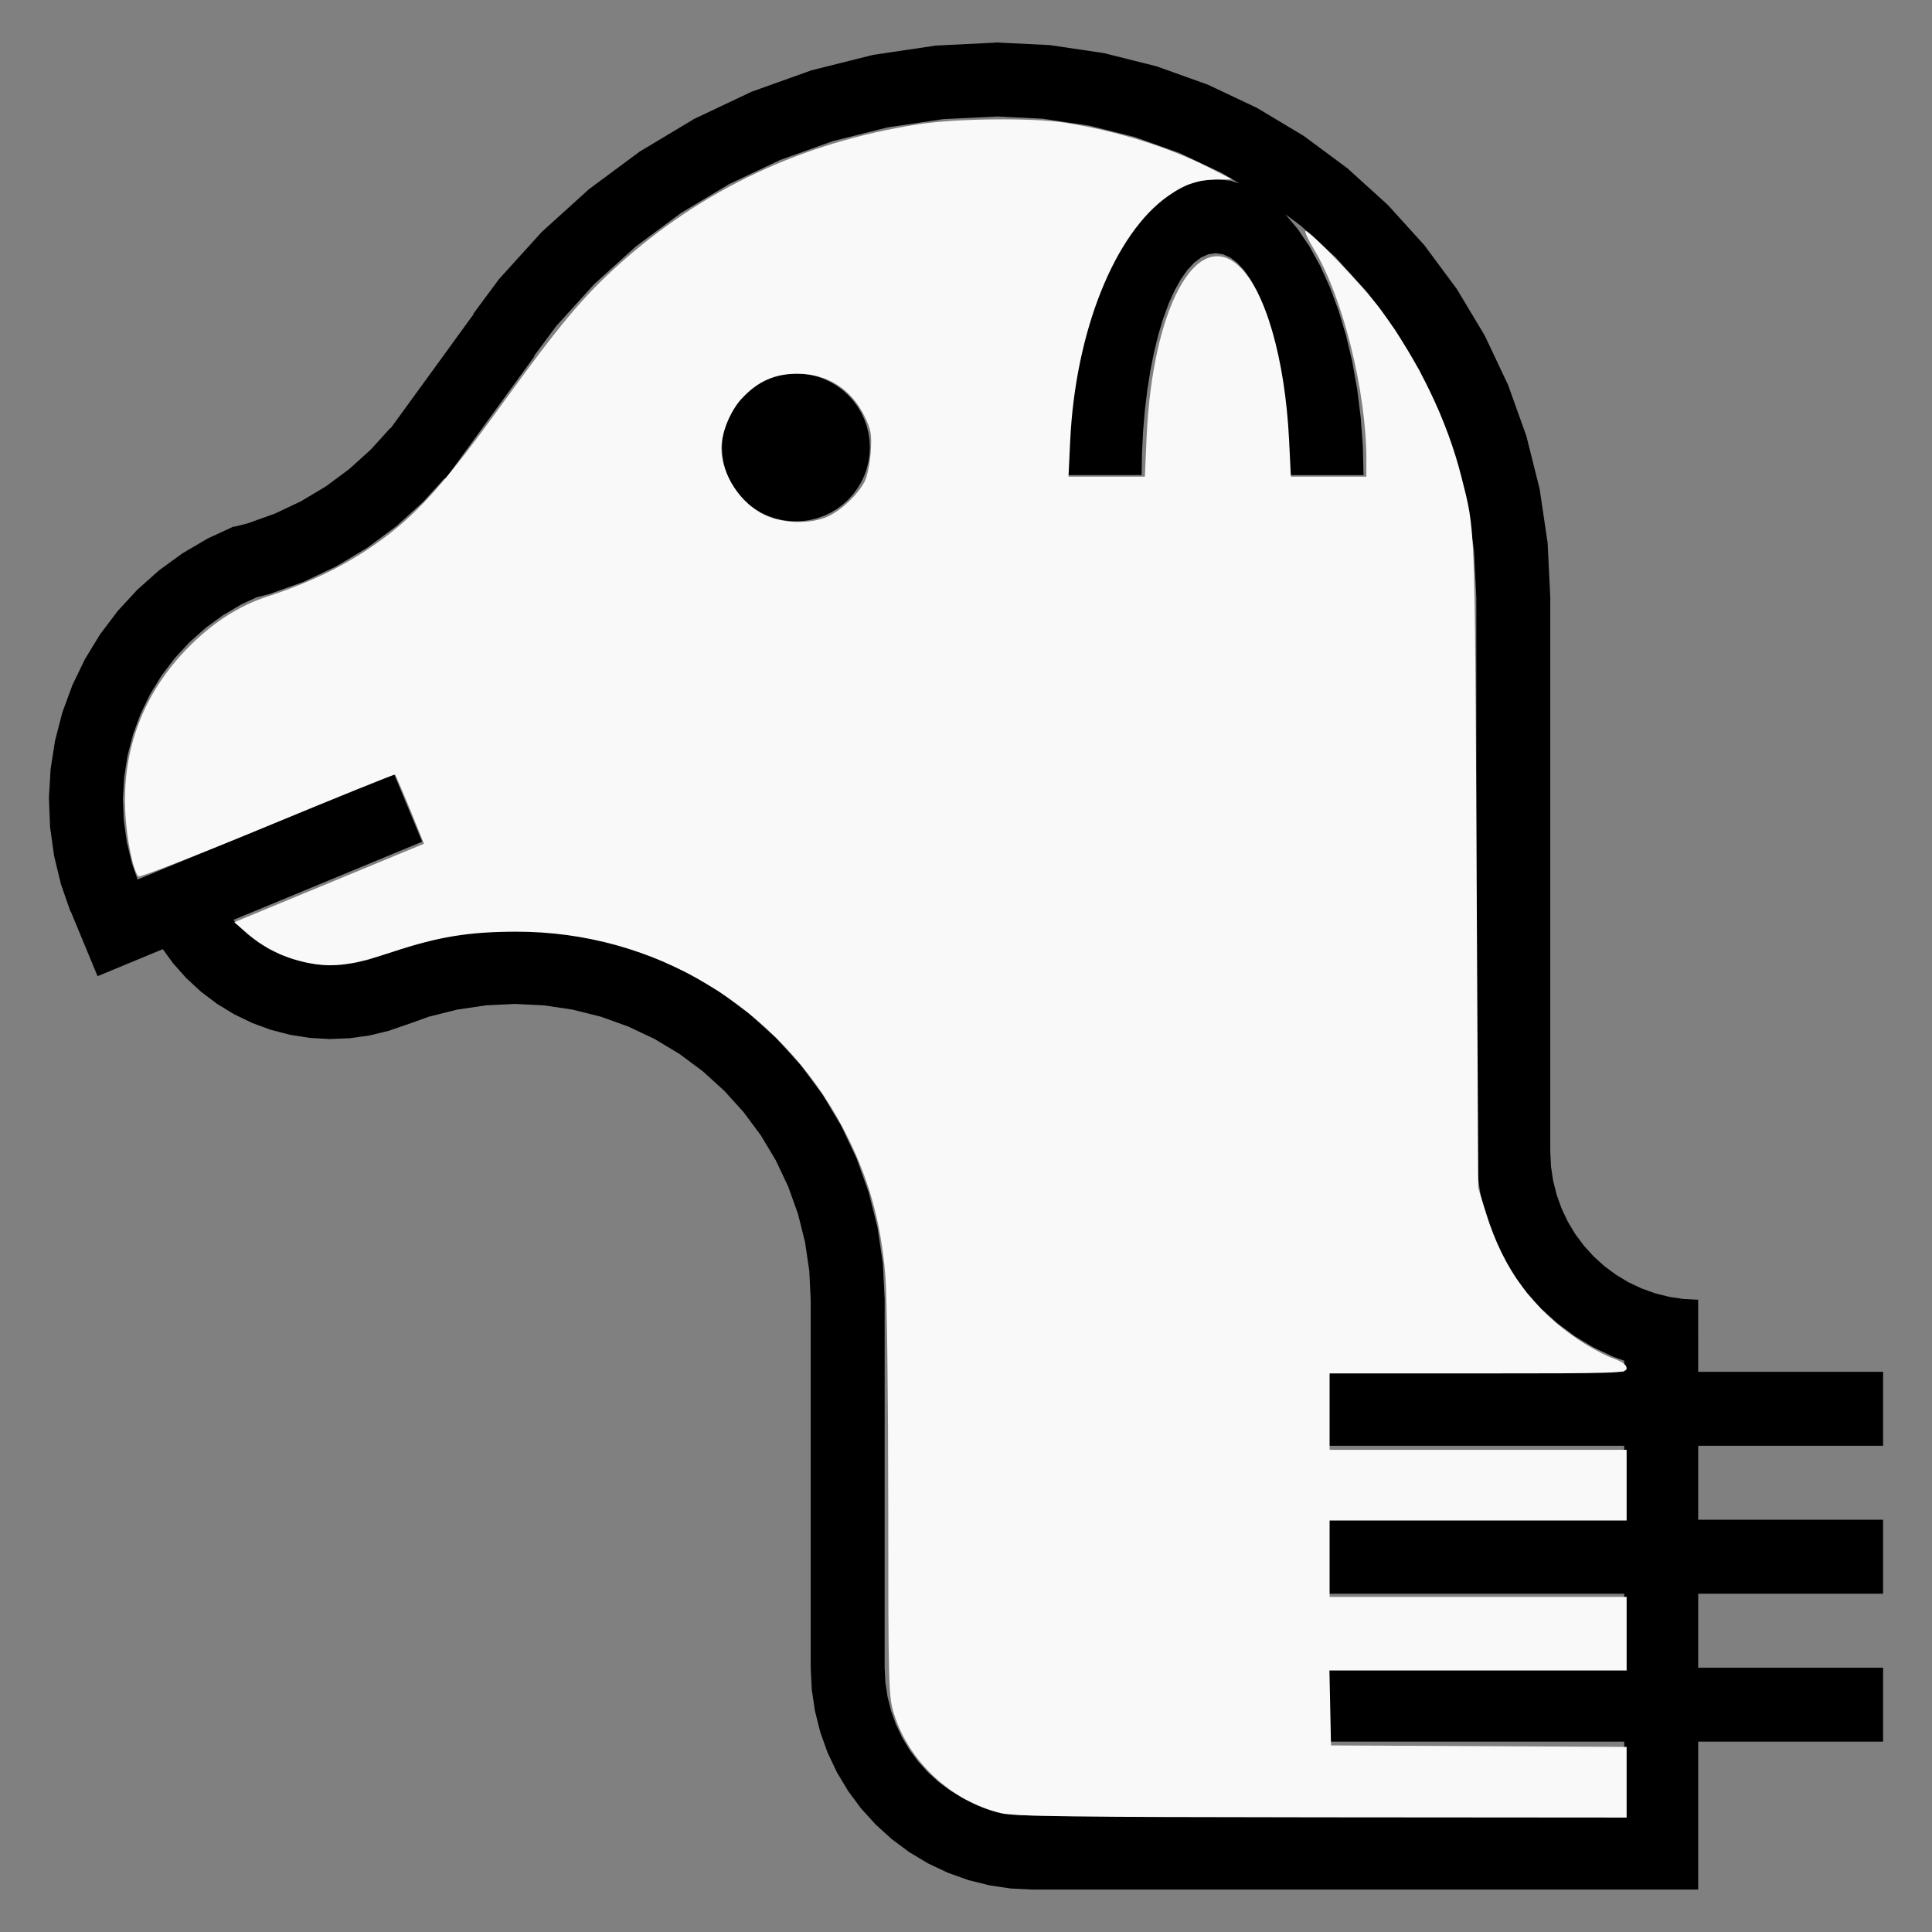
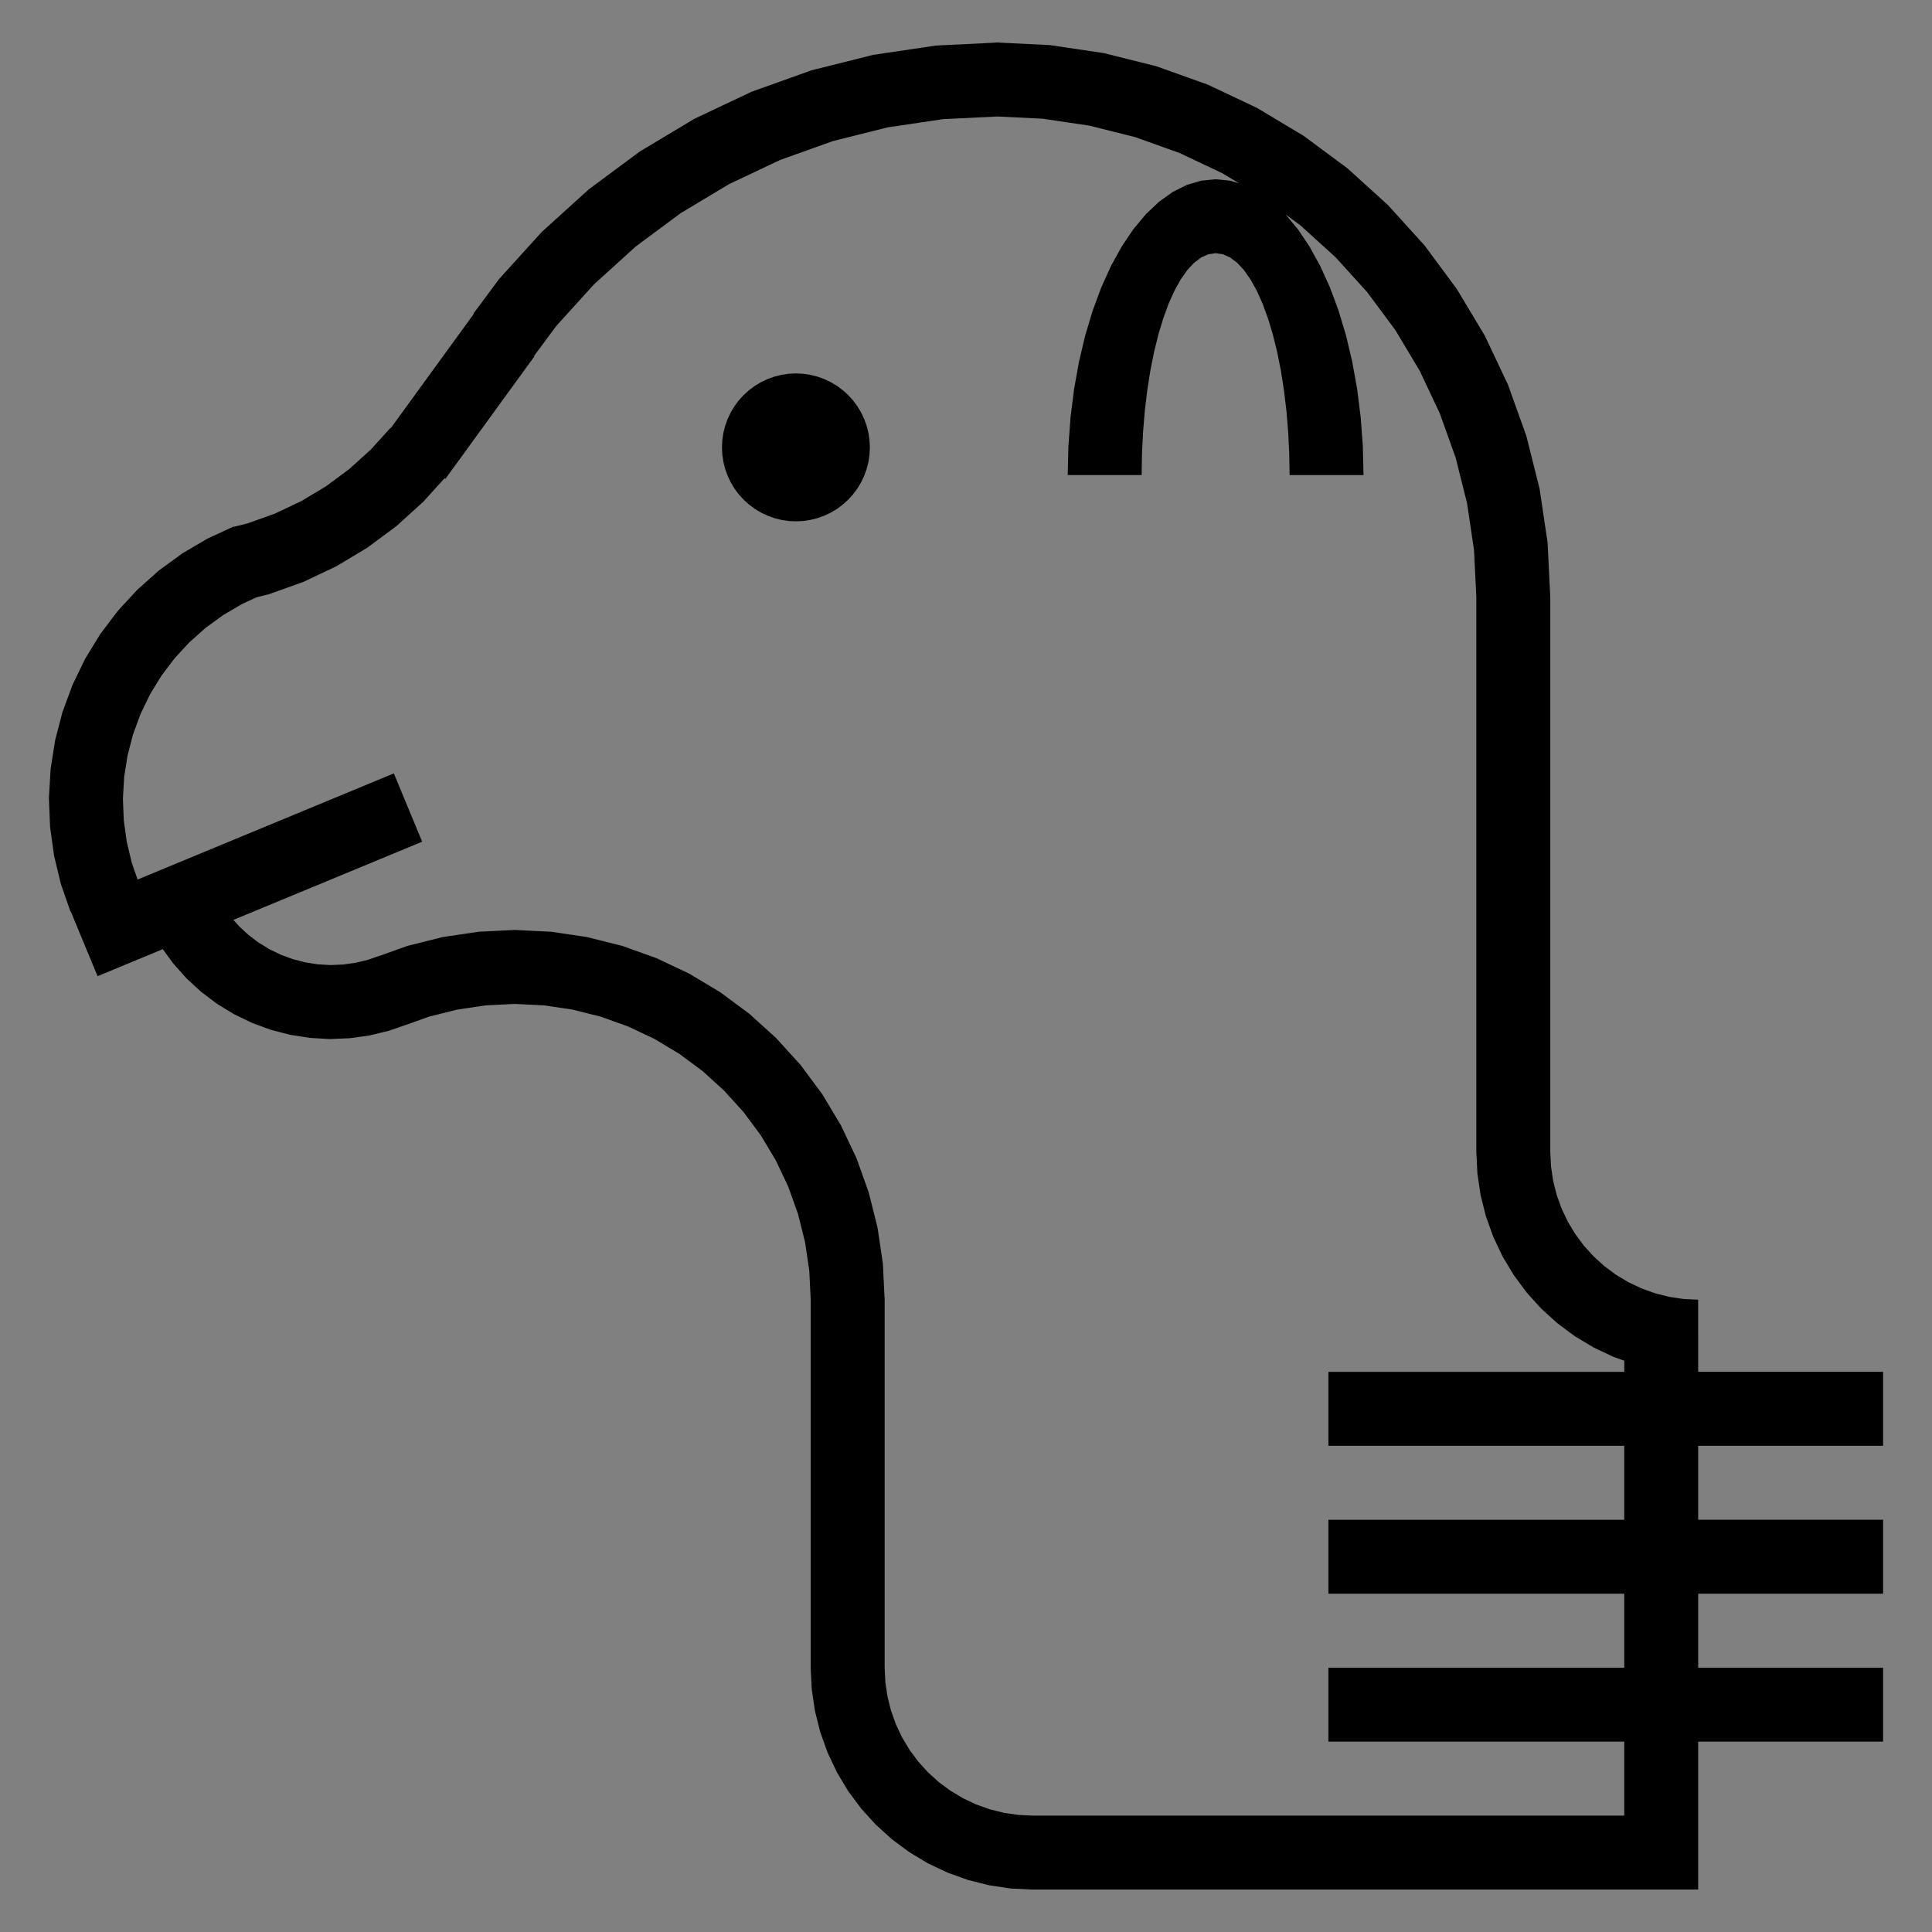
<svg xmlns="http://www.w3.org/2000/svg" xmlns:ns1="http://sodipodi.sourceforge.net/DTD/sodipodi-0.dtd" xmlns:ns2="http://www.inkscape.org/namespaces/inkscape" width="200mm" height="200mm" viewBox="-114 -120.747 200 200" version="1.1" id="svg1" ns1:docname="wcamelrider.svg" ns2:version="1.3 (0e150ed6c4, 2023-07-21)">
  <rect x="-114" y="-120.747" width="200" height="200" fill="#808080" stroke="none" />
  <defs id="defs1" />
  <ns1:namedview id="namedview1" pagecolor="#505050" bordercolor="#ffffff" borderopacity="1" ns2:showpageshadow="0" ns2:pageopacity="0" ns2:pagecheckerboard="1" ns2:deskcolor="#505050" ns2:document-units="mm" showgrid="false" ns2:zoom="0.9049019" ns2:cx="377.94152" ns2:cy="378.49407" ns2:window-width="1838" ns2:window-height="1057" ns2:window-x="2234" ns2:window-y="1637" ns2:window-maximized="1" ns2:current-layer="svg1" />
  <title id="title1">svgOutput</title>
  <desc id="desc1">made with tinkercad</desc>
  <path id="path1" d="m -10.935,-116.353 v 0.019 l -5.82,0.286 -0.364,0.018 -5.303,0.787 -1.2,0.178 -0.331,0.083 -6.047,1.515 -0.078,0.028 -6.112,2.186 -3.075,1.455 -2.867,1.357 -5.377,3.223 -0.262,0.157 -5.281,3.916 -4.872,4.415 -0.712,0.786 -3.702,4.085 -2.67,3.6 0.038,0.027 -1.678,2.309 -5.95,8.189 -0.726,0.999 -0.225,0.309 -0.032,-0.027 -7.92e-4,-3.96e-4 -0.007,0.009 -1.447,1.596 -0.571,0.63 -1.939,1.757 -0.288,0.261 -2.414,1.791 -2.578,1.545 -0.798,0.378 -1.518,0.718 -0.379,0.179 -0.022,0.011 -2.83,1.013 -1.399,0.35 -0.017,-0.041 -2.726,1.261 -2.591,1.522 -2.429,1.769 -0.151,0.134 -2.093,1.865 -0.965,1.046 -1.073,1.163 -1.811,2.398 -1.568,2.565 -1.308,2.705 -0.025,0.069 -1.012,2.752 -0.756,2.909 -0.466,2.969 -0.174,3.001 0.037,0.914 0.084,2.089 0.415,2.977 0.705,2.921 0.811,2.33 0.177,0.508 0.029,-0.011 0.296,0.715 0.421,1.016 2.061,4.976 3.158,-1.308 3.058,-1.266 0.514,-0.213 0.023,-0.009 1.067,1.465 1.374,1.543 1.518,1.4 1.649,1.246 1.763,1.077 1.86,0.9 1.939,0.714 0.836,0.217 1.164,0.302 2.041,0.321 2.063,0.119 1.004,-0.04 1.061,-0.043 2.047,-0.285 2.008,-0.485 1.156,-0.402 0.525,-0.183 0.004,0.008 0.201,-0.072 2.276,-0.815 2.915,-0.73 2.973,-0.441 3.002,-0.147 0.649,0.032 1.418,0.069 0.935,0.046 2.973,0.441 2.915,0.73 2.83,1.013 1.474,0.697 1.243,0.588 0.031,0.018 2.547,1.527 2.414,1.79 2.226,2.019 2.019,2.227 1.79,2.414 0.273,0.456 1.272,2.121 0.497,1.05 0.788,1.667 1.013,2.829 0.73,2.916 0.44,2.973 0.106,2.16 0.041,0.84 v 0.002 2.004 1.623 1.579 6.495 3.418 21.67 1.299 0.041 h 0.002 l 0.108,2.21 0.331,2.23 0.548,2.186 0.759,2.122 0.964,2.038 1.159,1.933 1.343,1.81 1.514,1.67 0.929,0.842 0.741,0.672 1.81,1.343 1.933,1.159 2.038,0.963 2.122,0.76 2.187,0.548 1.712,0.254 0.517,0.076 2.213,0.109 v 0.002 H -7.109 -3.606 2.666 15.859 61.797 V 67.203 59.547 h 19.14 V 51.891 H 61.797 V 44.234 H 80.937 v -7.656 H 61.797 V 28.922 H 80.937 V 21.266 H 61.797 v -3.828 h -0.002 v -3.639 -3.96e-4 l -1.498,-0.073 -1.487,-0.221 -1.458,-0.365 -0.5,-0.179 -0.915,-0.328 -1.358,-0.642 -1.289,-0.773 L 52.842,10.886 52.083,10.323 50.969,9.313 49.961,8.2 49.064,6.993 48.292,5.704 47.65,4.346 47.144,2.931 46.778,1.474 46.622,0.416 46.558,-0.013 46.484,-1.512 v -0.002 -1.005 -0.809 -0.788 -0.794 -0.805 -0.831 -0.847 -4.734 -12.355 -34.451 l -0.276,-5.626 -0.827,-5.575 -1.181,-4.714 -0.188,-0.752 -1.899,-5.306 -2.409,-5.094 -0.876,-1.462 -2.021,-3.372 -3.356,-4.526 -3.785,-4.175 -1.912,-1.733 -2.263,-2.052 -4.526,-3.356 -4.834,-2.897 -0.272,-0.129 -3.951,-1.869 -0.872,-0.412 -4.404,-1.576 -0.902,-0.323 -3.065,-0.768 -2.401,-0.601 -5.575,-0.827 -5.245,-0.258 v -0.019 l -0.191,0.01 z m 0.19,7.666 4.686,0.23 2.587,0.384 2.244,0.333 3.895,0.976 0.843,0.211 4.598,1.645 4.415,2.088 1.05,0.629 0.715,0.428 -0.946,-0.281 -1.501,-0.148 -1.501,0.148 -1.487,0.441 -1.458,0.73 -1.309,0.937 -0.106,0.076 -1.358,1.285 -0.44,0.527 -0.849,1.018 -0.667,0.989 -0.54,0.802 -1.113,2.018 -1.009,2.226 -0.895,2.414 -0.773,2.578 -0.643,2.717 -0.506,2.83 -0.365,2.915 -0.2,2.694 -0.021,0.279 -0.073,3.002 h 7.655 l 0.037,-2.25 0.051,-1.031 0.059,-1.198 0.182,-2.187 0.254,-2.123 0.321,-2.038 0.386,-1.933 0.448,-1.811 0.379,-1.254 0.126,-0.417 0.557,-1.515 0.604,-1.343 0.645,-1.159 0.679,-0.964 0.707,-0.759 0.73,-0.548 0.743,-0.331 0.75,-0.11 0.75,0.11 0.743,0.331 0.73,0.548 0.707,0.759 0.439,0.624 0.24,0.34 0.409,0.737 0.235,0.423 0.604,1.343 0.557,1.515 0.126,0.417 0.379,1.254 0.448,1.811 0.386,1.933 0.321,2.038 0.254,2.123 0.182,2.187 0.059,1.198 0.051,1.031 0.038,2.25 h 7.654 l -0.073,-3.002 -0.021,-0.279 -0.2,-2.694 -0.365,-2.915 -0.506,-2.83 -0.643,-2.717 -0.773,-2.578 -0.895,-2.414 -1.009,-2.226 -1.113,-2.018 -1.208,-1.791 -0.848,-1.017 -0.427,-0.512 0.489,0.362 0.614,0.455 0.46,0.341 0.236,0.214 0.769,0.697 0.772,0.7 0.785,0.711 0.814,0.738 0.242,0.22 0.614,0.677 0.885,0.977 1.401,1.545 0.38,0.419 0.222,0.3 2.688,3.624 2.51,4.189 2.088,4.415 1.119,3.128 0.526,1.47 1.187,4.738 0.717,4.831 0.24,4.876 v 0.002 3.262 5.909 25.088 23.16 l 0.095,1.928 0.016,0.321 0.331,2.23 0.548,2.186 0.759,2.122 0.964,2.038 1.159,1.934 1.271,1.713 0.072,0.097 1.514,1.67 0.929,0.842 0.741,0.672 1.811,1.343 1.933,1.158 1.873,0.886 0.165,0.078 1.134,0.406 v 0.131 1.023 H 52.842 52.769 51.483 50.13 46.484 38.828 23.516 v 7.656 h 15.312 7.656 7.656 v 7.656 h -7.656 -7.656 -15.312 v 7.656 h 15.312 7.656 7.656 v 7.656 h -7.656 -7.656 -15.312 v 7.657 h 15.312 7.656 7.656 v 7.656 H 46.484 38.828 23.516 15.859 2.666 -3.606 h -3.503 -0.002 v -4.03e-4 l -1.498,-0.073 -1.268,-0.188 -0.219,-0.032 -1.458,-0.365 -1.415,-0.506 -1.358,-0.643 -1.289,-0.773 -1.207,-0.895 -0.652,-0.591 -0.461,-0.418 -1.009,-1.113 -0.896,-1.208 -0.773,-1.288 -0.642,-1.358 -0.506,-1.415 -0.365,-1.458 -0.221,-1.487 -0.073,-1.499 h -3.96e-4 v -0.002 -1.299 -21.67 -15.349 h -0.011 l -0.03,-0.613 -0.143,-2.91 -0.551,-3.716 -0.913,-3.644 -0.813,-2.274 -0.452,-1.263 -0.313,-0.662 -1.293,-2.734 -1.931,-3.223 -1.205,-1.625 -1.033,-1.393 -2.453,-2.705 -0.071,-0.078 -1.332,-1.207 -1.451,-1.316 -2.848,-2.112 -0.169,-0.126 -3.223,-1.931 -3.396,-1.606 -0.236,-0.084 -1.22,-0.437 -2.081,-0.745 -3.644,-0.912 -3.716,-0.551 -1.685,-0.083 -0.485,-0.024 -0.933,-0.046 -0.059,-0.003 -0.59,-0.029 -0.007,3.96e-4 -0.309,0.015 -0.04,0.002 -3.395,0.167 -3.716,0.551 -3.644,0.912 -0.782,0.28 -2.07,0.741 -0.004,-0.009 -1.241,0.432 -1.278,0.308 -1.302,0.182 -0.377,0.015 -0.937,0.038 -1.312,-0.076 -1.299,-0.205 -1.272,-0.331 -1.234,-0.454 -0.216,-0.104 -0.967,-0.467 -1.122,-0.686 -1.049,-0.792 -0.773,-0.713 -0.194,-0.179 -0.595,-0.668 17.244,-7.143 2.294,-0.95 -2.294,-5.539 -0.636,-1.534 -8.377,3.47 -11.35,4.701 -0.051,0.022 -0.188,0.077 -0.347,0.144 -0.54,0.224 -3.599,1.491 -2.077,0.86 -0.588,-1.69 -0.324,-1.346 -0.068,-0.284 -0.136,-0.562 -0.311,-2.233 -0.057,-1.405 -0.034,-0.847 0.13,-2.25 0.351,-2.227 0.057,-0.221 0.509,-1.96 0.778,-2.116 0.982,-2.03 0.546,-0.893 0.244,-0.398 0.386,-0.631 1.359,-1.799 1.528,-1.657 1.179,-1.05 0.504,-0.449 1.822,-1.327 0.887,-0.521 0.662,-0.389 0.396,-0.232 0.757,-0.35 0.764,-0.353 1.294,-0.324 1.008,-0.36 2.529,-0.905 3.396,-1.606 3.223,-1.932 3.018,-2.237 0.378,-0.343 2.054,-1.863 0.351,-0.318 2.205,-2.432 0.086,0.062 2.669,-3.674 6.556,-9.023 -0.044,-0.032 0.084,-0.114 2.216,-2.987 3.91,-4.315 4.315,-3.91 0.685,-0.508 3.991,-2.961 4.253,-2.549 0.742,-0.445 5.264,-2.49 3.182,-1.138 2.301,-0.823 3.824,-0.958 1.531,-0.384 0.294,-0.074 5.76,-0.854 z m -20.864,26.596 -0.75,0.037 -0.743,0.11 -0.729,0.183 -0.707,0.253 -0.427,0.202 -0.252,0.12 -0.645,0.386 -0.603,0.448 -0.557,0.504 -0.504,0.557 -0.448,0.603 -0.386,0.645 -0.322,0.679 -0.252,0.707 -0.183,0.729 -0.11,0.743 -0.017,0.338 -0.02,0.413 0.037,0.75 0.11,0.743 0.183,0.729 0.252,0.707 0.322,0.679 0.386,0.645 0.448,0.603 0.504,0.557 0.557,0.504 0.603,0.448 0.645,0.386 0.252,0.12 0.427,0.202 0.707,0.253 0.729,0.183 0.743,0.11 0.75,0.037 0.75,-0.037 0.743,-0.11 0.038,-0.009 0.692,-0.173 0.693,-0.248 0.015,-0.005 0.679,-0.322 0.645,-0.386 0.603,-0.448 0.557,-0.504 0.505,-0.557 0.448,-0.603 0.386,-0.645 0.322,-0.679 0.252,-0.707 0.183,-0.729 0.11,-0.743 0.037,-0.75 -0.02,-0.413 -0.017,-0.338 -0.11,-0.743 -0.183,-0.729 -0.252,-0.707 -0.322,-0.679 -0.386,-0.645 -0.448,-0.603 -0.505,-0.557 -0.557,-0.504 -0.603,-0.448 -0.645,-0.386 -0.679,-0.322 -0.015,-0.005 -0.693,-0.248 -0.692,-0.173 -0.038,-0.009 -0.743,-0.11 z" style="stroke-width:0.766" />
-   <path style="fill:#f9f9f9;stroke-width:1.107;stroke-opacity:0" d="m 390.961,708.306 c -19.362,-4.694 -35.976,-20.18 -41.769,-38.933 -2.097,-6.788 -2.195,-10.439 -2.211,-82.409 -0.01,-41.418 -0.509,-81.235 -1.109,-88.482 -1.831,-22.107 -6.815,-39.419 -16.725,-58.103 -25.095,-47.312 -73.741,-76.477 -127.468,-76.423 -18.553,0.018 -30.448,1.968 -48.433,7.938 -16.298,5.41 -24.156,6.307 -34.343,3.92 -8.803,-2.063 -15.903,-5.658 -22.641,-11.465 l -4.745,-4.09 37.054,-15.33 37.054,-15.33 -2.052,-5.114 c -3.844,-9.577 -8.904,-21.551 -9.257,-21.904 -0.194,-0.194 -22.636,8.876 -49.871,20.155 -27.235,11.279 -49.897,20.109 -50.359,19.622 -2.07,-2.181 -4.527,-14.02 -5.119,-24.665 -1.393,-25.047 7.155,-47.32 25.036,-65.234 9.4,-9.418 19.426,-15.818 30.415,-19.415 18.608,-6.092 33.127,-13.451 46.429,-23.535 13.461,-10.204 24.078,-22.303 45.174,-51.483 22.281,-30.817 31.477,-41.832 45.432,-54.415 32.849,-29.62 71.908,-47.971 117.151,-55.042 14.729,-2.302 44.778,-2.627 57.465,-0.622 20.278,3.205 40.708,9.595 56.529,17.681 l 8.672,4.432 -5.525,0.061 c -7.838,0.087 -12.568,1.653 -19.391,6.42 -20.931,14.623 -36.242,52.845 -38.286,95.574 l -0.674,14.09 h 14.922 14.922 l 0.66,-15.195 c 2.179,-50.182 19.306,-82.208 35.931,-67.188 10.423,9.417 18.19,36.272 19.751,68.293 l 0.687,14.09 h 14.748 14.748 v -6.674 c 0,-26.569 -9.213,-63.517 -20.483,-82.145 -2.159,-3.57 -3.653,-6.764 -3.318,-7.098 1.017,-1.017 22.952,21.876 29.432,30.717 14.878,20.299 25.886,43.102 31.474,65.2 5.446,21.538 5.223,15.871 5.936,150.845 l 0.671,127.086 3.022,9.733 c 6.845,22.045 18.324,37.685 36.511,49.75 4.15,2.753 9.993,5.886 12.985,6.961 3.78,1.359 5.439,2.563 5.439,3.948 0,1.894 -2.856,1.992 -58.017,1.992 h -58.017 v 14.919 14.919 h 58.017 58.017 v 13.814 13.814 h -58.017 -58.017 v 14.919 14.919 h 58.017 58.017 v 14.366 14.366 h -58.049 -58.049 l 0.308,14.642 0.308,14.642 57.741,0.286 57.741,0.286 v 13.804 13.804 l -119.074,-0.092 c -97.488,-0.075 -120.219,-0.37 -125.393,-1.624 z M 323.351,201.783 c 5.268,-2.392 11.758,-8.542 14.413,-13.658 1.02,-1.966 2.088,-7.167 2.373,-11.558 0.456,-7.026 0.162,-8.71 -2.445,-14.039 -5.165,-10.557 -14.512,-16.484 -26.067,-16.529 -8.929,-0.035 -15.65,2.959 -21.928,9.77 -4.436,4.812 -7.9,13.314 -7.9,19.389 0,10.134 7.544,21.675 17.067,26.109 7.103,3.307 17.841,3.534 24.485,0.516 z" id="path2" transform="matrix(0.265,0,0,0.265,-114,-120.747)" />
</svg>